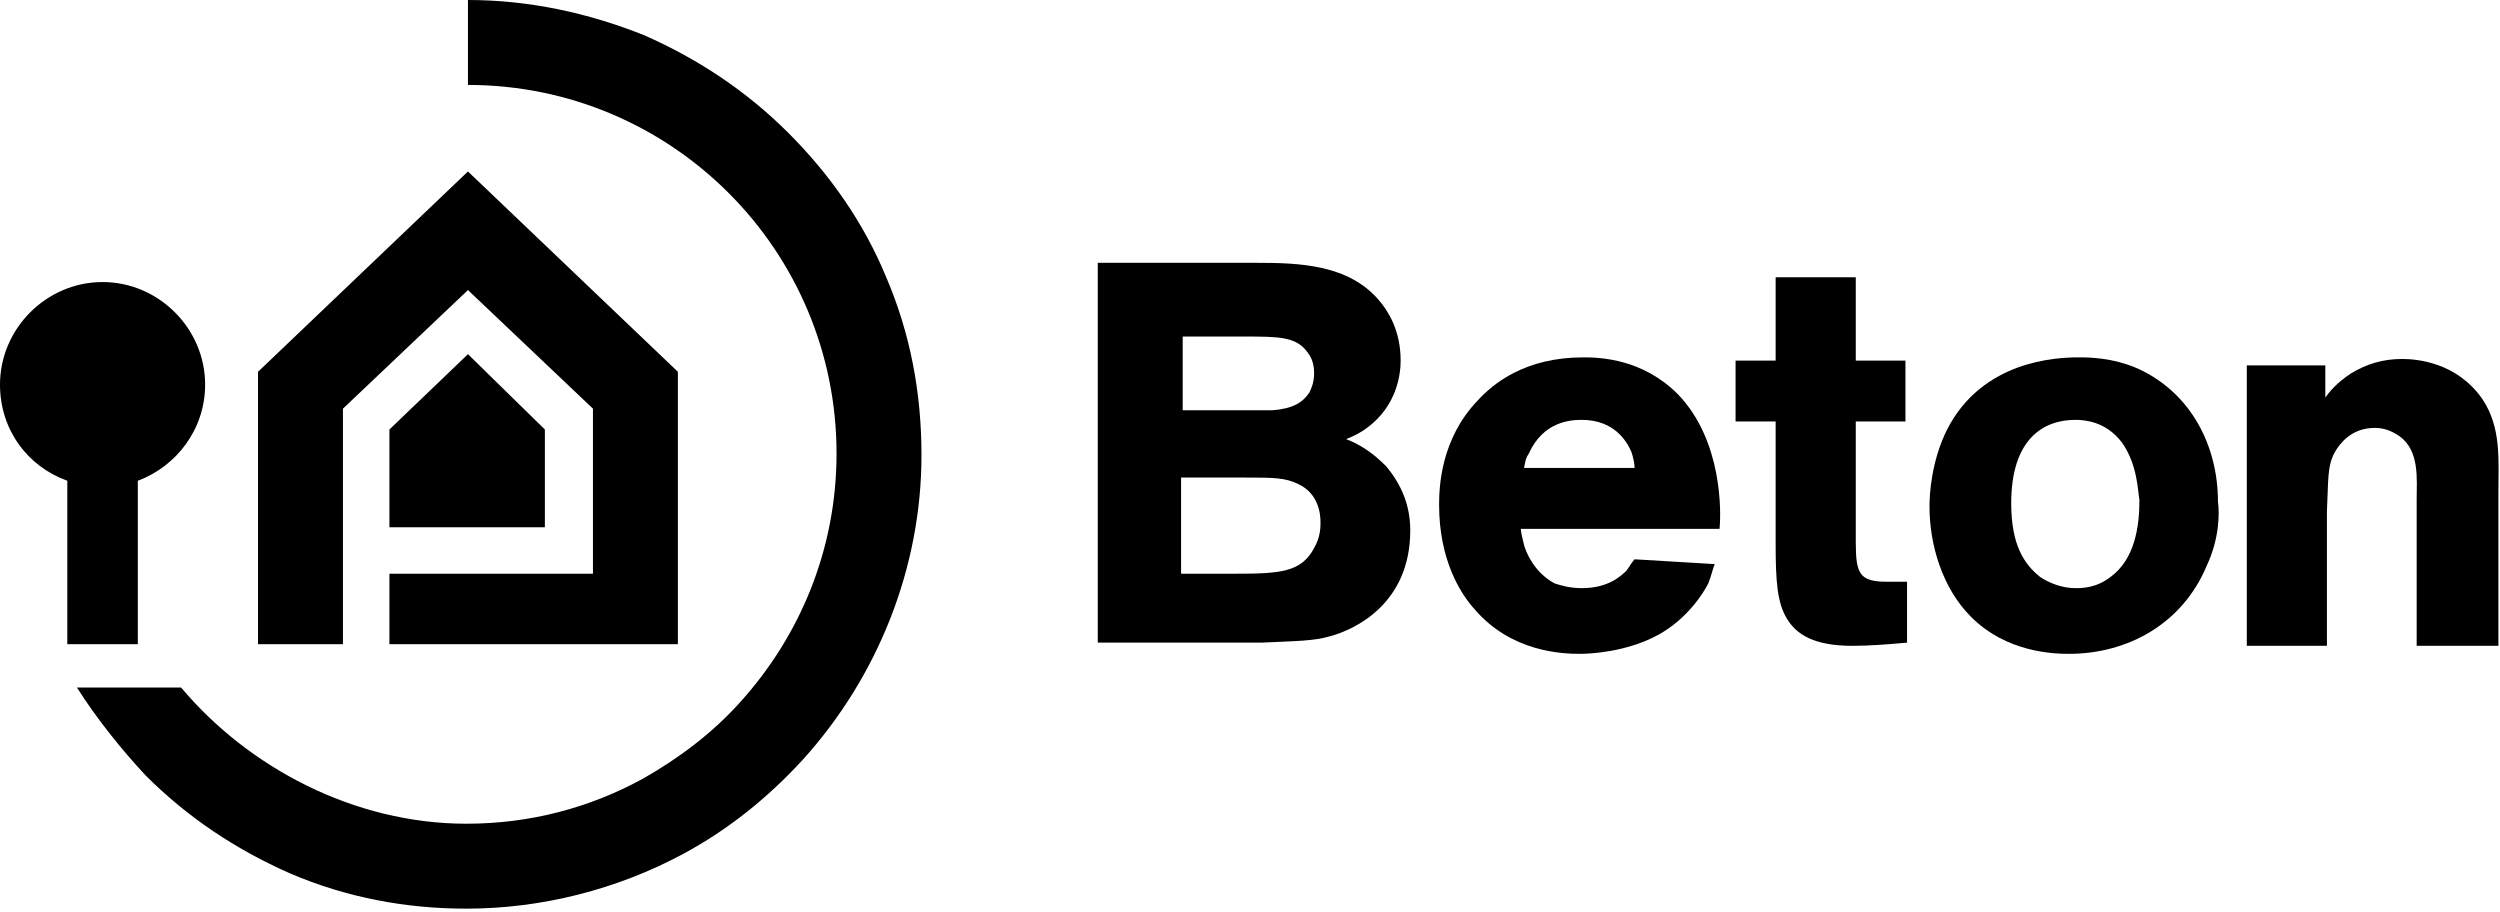
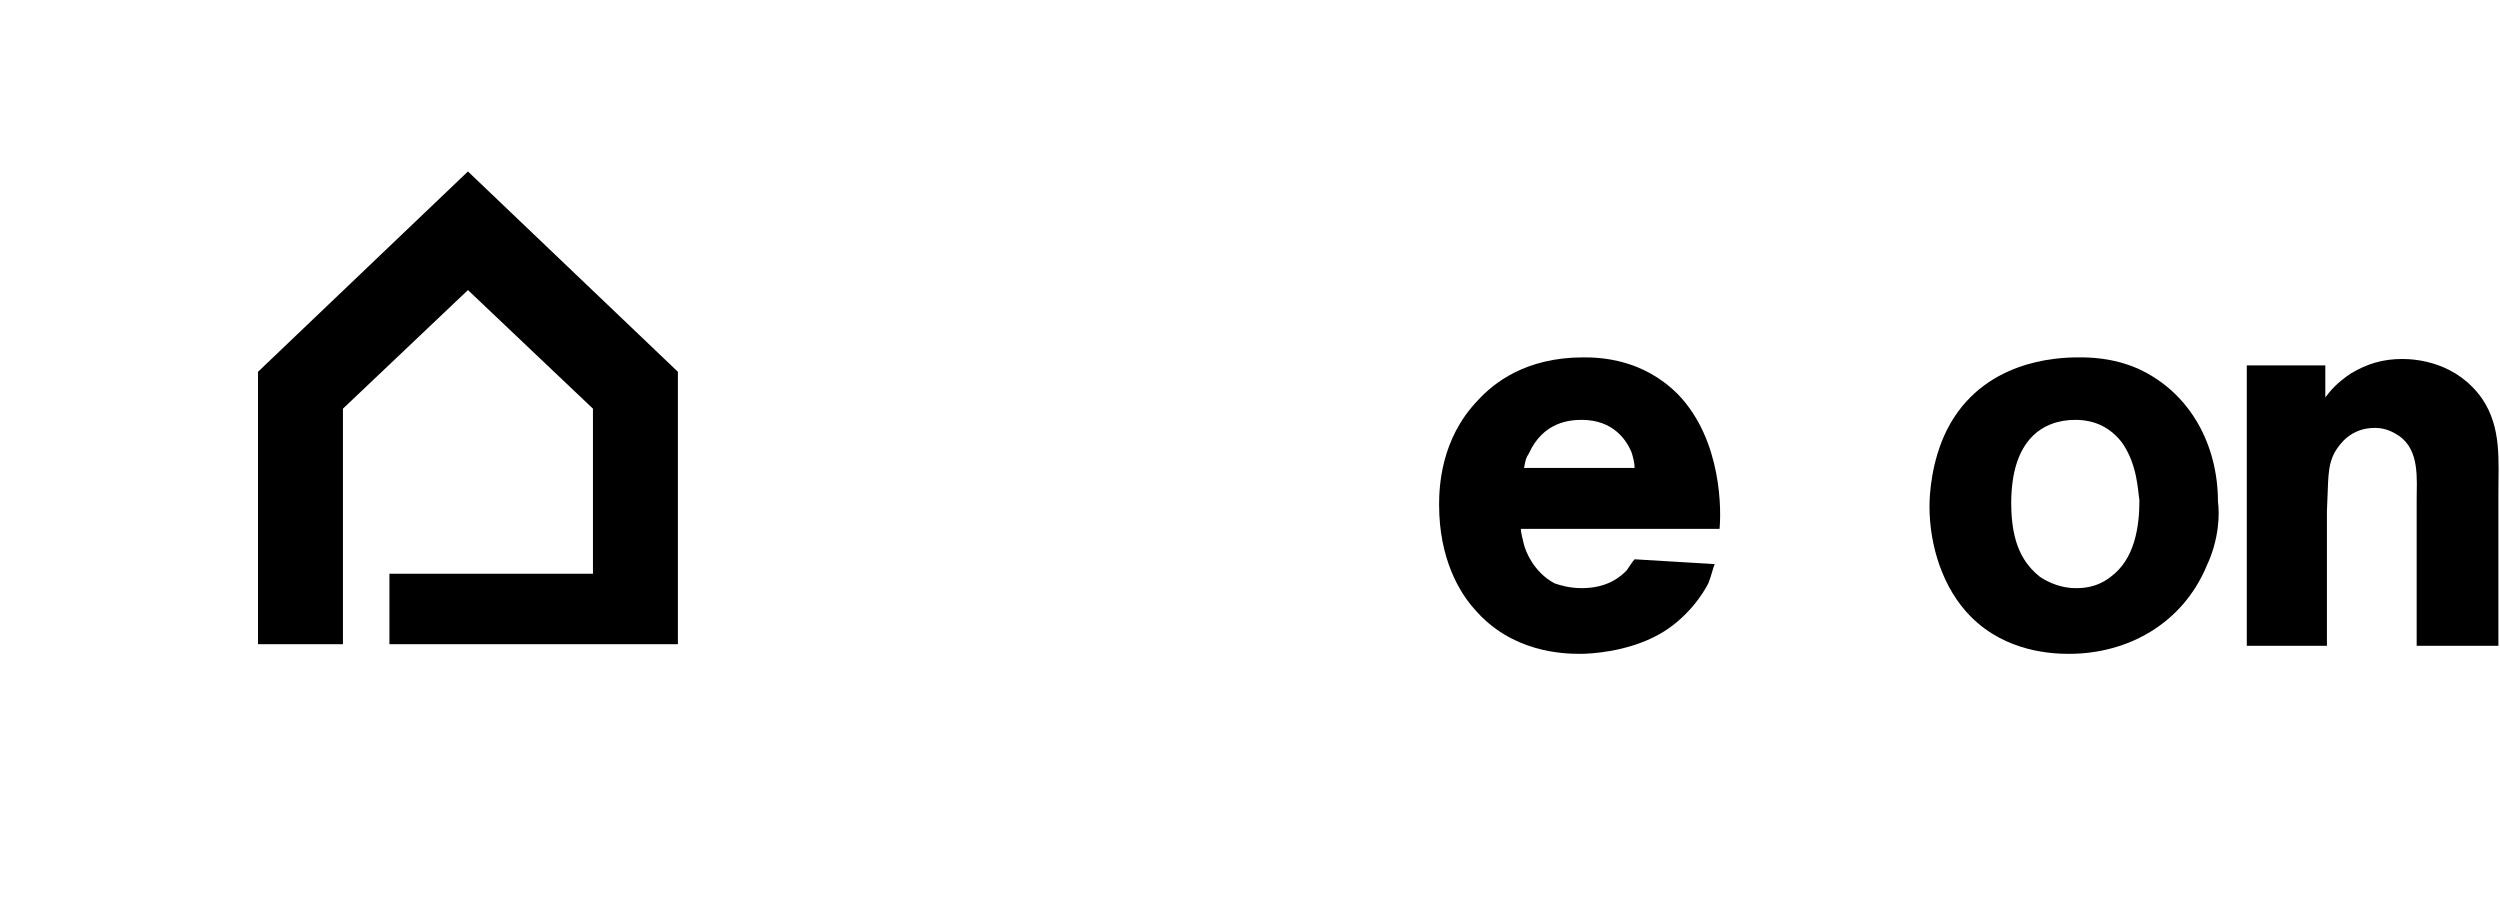
<svg xmlns="http://www.w3.org/2000/svg" width="400px" height="146px" viewBox="0 0 400 146" version="1.1">
  <title>sponsor-beton</title>
  <desc>Created with Sketch.</desc>
  <defs />
  <g id="partners" stroke="none" stroke-width="1" fill="none" fill-rule="evenodd">
    <g id="sponsor-beton" fill="#000000">
      <g id="Beton">
        <g id="Logo_Beton">
-           <path d="M74.872,56.667 L62.308,68.718 L62.308,84.359 L87.179,84.359 L87.179,68.718 L74.872,56.667 Z" id="Shape" />
          <path d="M54.872,65.385 L74.872,46.41 L94.872,65.385 L94.872,91.795 L62.308,91.795 L62.308,103.077 L108.462,103.077 L108.462,59.487 L74.872,27.436 L74.872,27.436 L74.872,27.436 L41.282,59.487 L41.282,103.077 L54.872,103.077 L54.872,65.385 Z" id="Shape" />
-           <path d="M22.051,103.077 L22.051,76.923 C28.205,74.615 32.821,68.718 32.821,61.538 C32.821,52.564 25.385,45.128 16.41,45.128 C7.436,45.128 0,52.564 0,61.538 C0,68.718 4.359,74.615 10.769,76.923 L10.769,103.077 L22.051,103.077 L22.051,103.077 Z" id="Shape" />
-           <path d="M141.795,44.359 C138.205,35.641 132.821,27.949 126.154,21.282 C119.487,14.615 111.795,9.487 103.077,5.641 C94.103,2.051 84.615,0 74.872,0 L74.872,13.59 C107.436,13.59 133.846,40 133.846,72.564 C133.846,87.949 127.949,101.795 118.462,112.308 C114.103,117.179 108.718,121.282 102.821,124.615 C94.359,129.231 84.872,131.795 74.615,131.795 C56.667,131.795 39.744,122.821 28.974,110 L12.308,110 C15.385,114.872 19.487,120 23.333,124.103 C30,130.769 37.692,135.897 46.41,139.744 C55.385,143.59 64.872,145.385 74.615,145.385 C86.667,145.385 98.718,142.308 109.231,136.667 C116.41,132.821 122.821,127.692 128.462,121.538 C140.513,108.205 147.436,90.769 147.436,72.821 C147.436,62.821 145.641,53.333 141.795,44.359 L141.795,44.359 Z" id="Shape" />
-           <path d="M175.641,103.077 L175.641,42.051 L201.026,42.051 C207.949,42.051 215.897,42.308 220.769,48.205 C222.051,49.744 224.103,52.821 224.103,57.692 C224.103,59.744 223.59,64.872 218.718,68.462 C217.692,69.231 216.667,69.744 215.385,70.256 C217.949,71.282 219.744,72.564 221.795,74.615 C224.359,77.692 225.641,81.026 225.641,84.872 C225.641,96.667 216.667,100.769 212.821,101.795 C210.256,102.564 207.436,102.564 201.795,102.821 L175.641,102.821 L175.641,103.077 Z M189.231,65.641 L203.59,65.641 C206.923,65.385 208.462,64.359 209.487,62.821 C209.744,62.308 210.256,61.282 210.256,59.744 C210.256,59.231 210.256,57.692 209.231,56.41 C207.436,53.846 204.615,53.846 198.974,53.846 L189.231,53.846 L189.231,65.641 L189.231,65.641 Z M189.231,91.795 L197.692,91.795 C204.872,91.795 208.205,91.538 210.256,87.692 C211.282,85.897 211.282,84.359 211.282,83.59 C211.282,82.308 211.026,78.974 207.692,77.436 C205.641,76.41 203.59,76.41 199.231,76.41 L188.974,76.41 L188.974,91.795 L189.231,91.795 Z" id="Shape" />
          <path d="M274.359,90.256 C274.103,90.769 273.846,92.051 273.333,93.333 C272.564,94.872 270,98.974 265.385,101.538 C260.256,104.359 254.359,104.615 252.821,104.615 C250,104.615 241.795,104.359 235.897,97.436 C233.59,94.872 230.256,89.487 230.256,80.769 C230.256,77.949 230.513,70.256 236.41,64.103 C238.974,61.282 244.103,57.179 253.333,57.179 C256.154,57.179 262.821,57.436 268.462,63.077 C275.641,70.513 275.385,82.051 275.128,84.615 L243.333,84.615 C243.333,85.128 243.59,86.154 243.846,87.179 C244.103,88.205 245.385,91.538 248.718,93.333 C249.487,93.59 251.026,94.103 253.077,94.103 C257.179,94.103 259.231,92.308 260.256,91.282 C260.769,90.513 261.282,89.744 261.538,89.487 L274.359,90.256 L274.359,90.256 Z M261.538,74.872 C261.538,74.103 261.282,73.077 261.026,72.308 C260.256,70.513 258.205,67.179 253.077,67.179 C251.282,67.179 246.923,67.436 244.615,72.564 C244.103,73.333 244.103,73.59 243.846,74.872 L261.538,74.872 L261.538,74.872 Z" id="Shape" />
-           <path d="M296.923,67.949 L296.923,84.359 C296.923,91.026 296.667,93.077 301.795,93.077 L304.103,93.077 L305.128,93.077 L305.128,102.821 C302.308,103.077 299.231,103.333 296.41,103.333 C290.256,103.333 287.436,101.538 285.897,98.974 C284.359,96.41 284.103,93.077 284.103,86.923 L284.103,67.436 L277.692,67.436 L277.692,57.692 L284.103,57.692 L284.103,44.359 L296.923,44.359 L296.923,57.692 L304.872,57.692 L304.872,67.436 L296.923,67.436 L296.923,67.949 Z" id="Shape" />
          <path d="M353.077,90.513 C349.231,99.744 340.513,104.615 331.026,104.615 C328.462,104.615 321.026,104.359 315.385,98.718 C310.769,94.103 308.718,87.179 308.718,81.026 C308.718,79.231 308.974,73.846 311.538,68.718 C317.179,57.692 328.974,57.179 332.564,57.179 C334.103,57.179 337.949,57.179 342.051,58.974 C350.513,62.821 354.872,71.282 354.872,80.256 C355.128,82.051 355.128,86.154 353.077,90.513 L353.077,90.513 Z M339.487,70.769 C336.923,67.436 333.59,67.179 332.051,67.179 C326.923,67.179 321.795,70.256 321.795,80.513 C321.795,87.179 323.846,90.256 326.41,92.308 C327.949,93.333 330,94.103 332.051,94.103 C333.077,94.103 335.385,94.103 337.692,92.308 C341.538,89.487 342.308,84.359 342.308,80 C342.051,78.718 342.051,74.359 339.487,70.769 L339.487,70.769 Z" id="Shape" />
          <path d="M372.051,58.462 L372.051,63.59 C372.821,62.564 373.846,61.282 376.154,59.744 C378.718,58.205 381.282,57.436 384.359,57.436 C386.667,57.436 393.077,57.949 397.179,63.846 C400.256,68.462 399.744,73.59 399.744,78.974 L399.744,103.333 L386.667,103.333 L386.667,80 C386.667,76.667 387.179,72.051 383.846,69.744 C383.077,69.231 381.795,68.462 380,68.462 C376.154,68.462 374.359,71.026 373.59,72.308 C372.308,74.615 372.564,76.923 372.308,81.795 L372.308,103.333 L359.487,103.333 L359.487,58.462 L372.051,58.462 L372.051,58.462 Z" id="Shape" />
        </g>
      </g>
    </g>
  </g>
</svg>